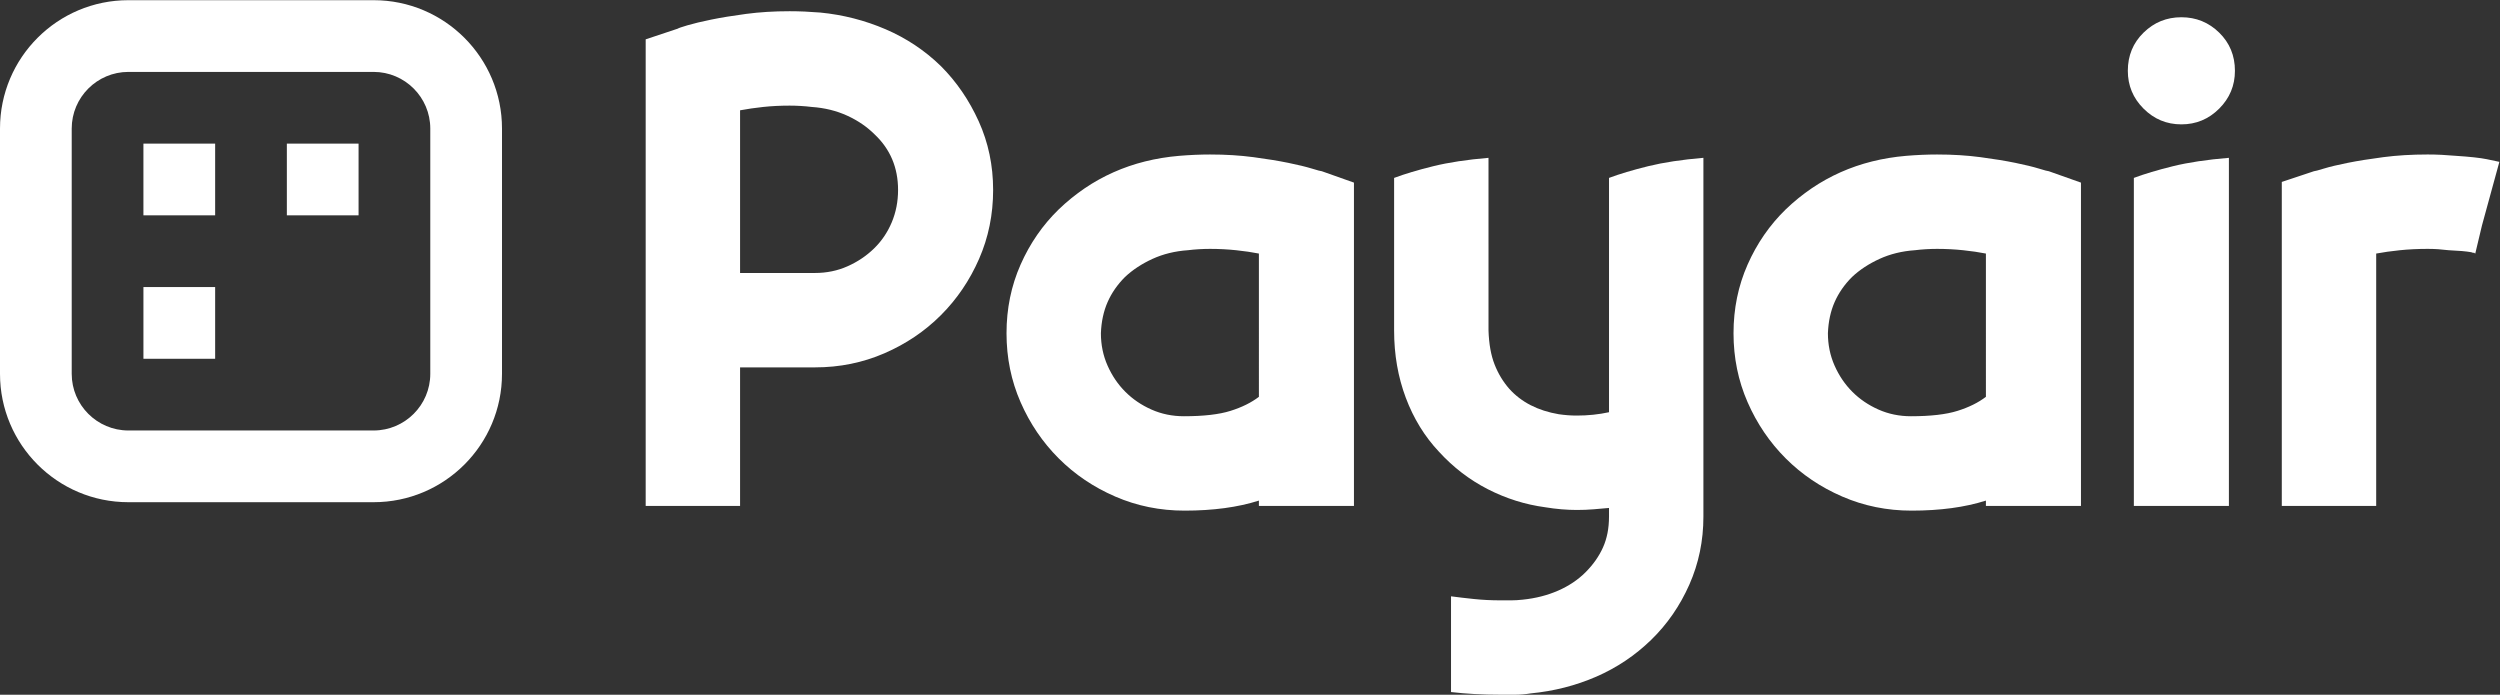
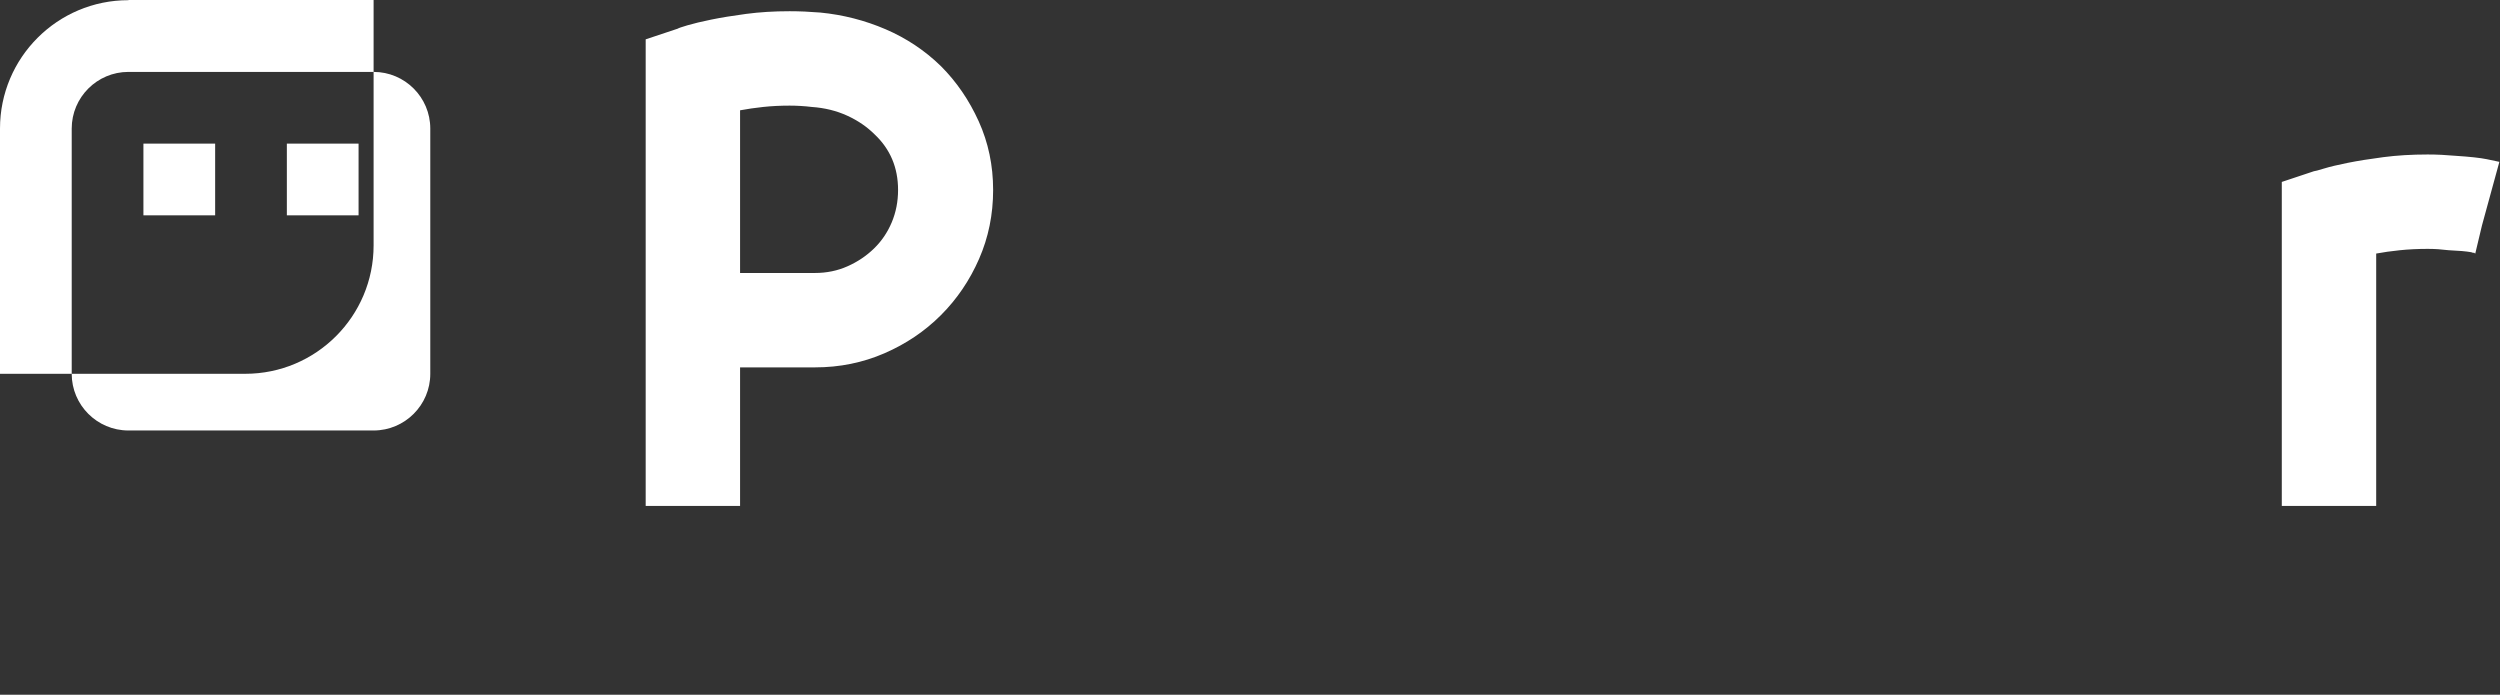
<svg xmlns="http://www.w3.org/2000/svg" xmlns:ns1="http://sodipodi.sourceforge.net/DTD/sodipodi-0.dtd" xmlns:ns2="http://www.inkscape.org/namespaces/inkscape" version="1.1" id="svg2" width="681.893" height="189.493" viewBox="0 0 681.893 189.493" ns1:docname="Payair_logo_White_all_RGB.eps">
  <rect x="0" y="0" width="681.893" height="189.493" fill="#333333" stroke="none" />
  <defs id="defs6" />
  <ns1:namedview id="namedview4" pagecolor="#ffffff" bordercolor="#000000" borderopacity="0.25" ns2:showpageshadow="2" ns2:pageopacity="0.0" ns2:pagecheckerboard="0" ns2:deskcolor="#d1d1d1" />
  <g id="g8" ns2:groupmode="layer" ns2:label="ink_ext_XXXXXX" transform="matrix(1.333,0,0,-1.333,0,189.493)">
    <g id="g10" transform="scale(0.1)">
-       <path d="M 262.73,1421.17 C 117.617,1421.17 0,1303.54 0,1158.46 V 656.695 C 0,511.59 117.617,393.961 262.73,393.961 h 501.723 c 145.121,0 262.737,117.629 262.737,262.734 v 501.765 c 0,145.08 -117.616,262.71 -262.737,262.71 z m 501.723,-146.75 c 63.965,0 115.992,-52.01 115.992,-115.96 V 656.668 c 0,-63.977 -52.027,-115.969 -115.992,-115.969 H 262.73 c -63.976,0 -115.996,51.992 -115.996,115.969 v 501.792 c 0,63.95 52.02,115.96 115.996,115.96 h 501.723" style="fill:#ffffff;fill-opacity:1;fill-rule:nonzero;stroke:none" id="path12" />
+       <path d="M 262.73,1421.17 C 117.617,1421.17 0,1303.54 0,1158.46 V 656.695 h 501.723 c 145.121,0 262.737,117.629 262.737,262.734 v 501.765 c 0,145.08 -117.616,262.71 -262.737,262.71 z m 501.723,-146.75 c 63.965,0 115.992,-52.01 115.992,-115.96 V 656.668 c 0,-63.977 -52.027,-115.969 -115.992,-115.969 H 262.73 c -63.976,0 -115.996,51.992 -115.996,115.969 v 501.792 c 0,63.95 52.02,115.96 115.996,115.96 h 501.723" style="fill:#ffffff;fill-opacity:1;fill-rule:nonzero;stroke:none" id="path12" />
      <path d="M 293.48,1127.68 H 440.227 V 980.945 H 293.48 v 146.735" style="fill:#ffffff;fill-opacity:1;fill-rule:nonzero;stroke:none" id="path14" />
      <path d="M 586.957,1127.68 H 733.699 V 980.938 H 586.957 v 146.742" style="fill:#ffffff;fill-opacity:1;fill-rule:nonzero;stroke:none" id="path16" />
-       <path d="M 440.227,834.191 V 687.441 H 293.492 v 146.75 h 146.735" style="fill:#ffffff;fill-opacity:1;fill-rule:nonzero;stroke:none" id="path18" />
      <path d="m 1667.75,862.992 c 23.74,0 45.9,4.559 66.43,13.699 20.56,9.114 38.57,21.227 54.12,36.289 15.52,15.075 27.62,32.875 36.3,53.43 8.66,20.555 13.01,42.67 13.01,66.43 0,45.66 -15.98,83.57 -47.95,113.7 -15.52,15.52 -34.24,28.3 -56.15,38.35 -21.92,10.04 -46.12,15.97 -72.6,17.82 -7.33,0.9 -14.87,1.58 -22.61,2.04 -7.77,0.45 -15.29,0.69 -22.6,0.69 -19.18,0 -37.22,-0.92 -54.11,-2.73 -16.91,-1.85 -32.66,-4.11 -47.26,-6.86 V 862.992 Z m 257.53,423.268 c 31.96,-31.98 57.75,-69.65 77.39,-113.01 19.63,-43.38 29.46,-90.18 29.46,-140.41 0,-50.227 -9.6,-97.25 -28.78,-141.082 -19.17,-43.836 -45.2,-82.192 -78.07,-115.067 -32.87,-32.878 -71.46,-58.91 -115.74,-78.082 -44.32,-19.175 -91.58,-28.765 -141.79,-28.765 H 1514.33 V 386.289 h -193.14 v 954.761 l 65.75,21.92 c 0.9,0.9 7.54,3.2 19.88,6.86 12.32,3.63 28.52,7.53 48.62,11.64 20.07,4.11 43.82,7.98 71.23,11.64 27.39,3.64 57.05,5.48 89.03,5.48 10.04,0 20.32,-0.23 30.83,-0.69 10.48,-0.47 21.22,-1.15 32.18,-2.05 46.58,-4.58 91.1,-15.99 133.56,-34.24 42.46,-18.28 80.14,-43.38 113.01,-75.35" style="fill:#ffffff;fill-opacity:1;fill-rule:nonzero;stroke:none" id="path20" />
-       <path d="m 2575.95,902.715 c -13.71,2.742 -29.25,5.004 -46.58,6.844 -17.37,1.828 -35.18,2.738 -53.43,2.738 -7.33,0 -14.85,-0.234 -22.6,-0.68 -7.77,-0.469 -15.31,-1.148 -22.61,-2.058 -26.49,-1.84 -50.69,-7.762 -72.6,-17.801 -21.91,-10.055 -40.64,-22.395 -56.15,-36.992 -15.55,-15.532 -27.4,-32.664 -35.62,-51.364 -8.22,-18.73 -12.81,-39.961 -13.7,-63.703 0,-23.754 4.56,-45.883 13.7,-66.437 9.12,-20.547 21.23,-38.352 36.3,-53.418 15.06,-15.071 32.87,-27.192 53.41,-36.301 20.56,-9.129 42.68,-13.699 66.45,-13.699 40.17,0 71.91,3.633 95.21,10.957 23.27,7.304 42.67,16.883 58.22,28.765 z m 194.5,145.195 V 386.289 h -194.5 v 10.961 c -42.95,-13.699 -93.63,-20.551 -152.06,-20.551 -50.24,0 -97.5,9.59 -141.79,28.77 -44.3,19.168 -82.87,45.203 -115.74,78.086 -32.87,32.859 -58.9,71.218 -78.07,115.054 -19.19,43.84 -28.77,90.871 -28.77,141.09 0,50.223 9.58,97.024 28.77,140.41 19.17,43.371 45.2,81.032 78.07,113.016 67.56,64.835 149.76,101.355 246.57,109.585 10.96,0.9 21.68,1.58 32.18,2.05 10.5,0.44 20.77,0.69 30.83,0.69 31.96,0 61.64,-1.84 89.04,-5.49 27.39,-3.65 51.13,-7.52 71.22,-11.64 20.08,-4.1 36.07,-8 47.95,-11.64 11.86,-3.66 18.71,-5.48 20.56,-5.48 l 65.74,-23.29" style="fill:#ffffff;fill-opacity:1;fill-rule:nonzero;stroke:none" id="path22" />
-       <path d="m 3372.48,1081.48 c 31.5,7.74 69.17,13.45 113.01,17.12 V 364.371 c 0,-49.301 -9.58,-95.652 -28.77,-139.039 C 3437.54,181.98 3411.51,144.289 3378.65,112.32 3345.77,80.371 3308.31,55.262 3266.32,36.988 3224.3,18.73 3179.54,7.309 3132.07,2.73 3121.11,0.922 3110.62,0 3100.57,0 c -10.06,0 -20.11,0 -30.14,0 -18.27,0 -35.85,0.469 -52.73,1.371 -16.92,0.918 -33.12,2.289 -48.64,4.109 V 201.359 c 13.71,-1.82 29.22,-3.64 46.58,-5.468 17.33,-1.821 35.62,-2.762 54.79,-2.762 7.29,0 14.6,0 21.92,0 7.3,0 15.06,0.492 23.29,1.391 26.48,2.718 50.68,8.902 72.59,18.492 21.93,9.59 40.63,22.136 56.17,37.66 15.52,15.547 27.4,32.43 35.62,50.699 8.21,18.27 12.32,39.258 12.32,63 v 17.82 c -10.05,-0.91 -20.54,-1.839 -31.51,-2.75 -10.95,-0.902 -22.38,-1.371 -34.24,-1.371 -10.06,0 -20.55,0.469 -31.5,1.371 -10.97,0.911 -21.93,2.289 -32.88,4.11 -41.1,5.48 -80.36,17.82 -117.82,36.988 -37.45,19.176 -70.77,44.734 -99.98,76.695 -29.24,31.043 -51.84,67.813 -67.82,110.274 -15.97,42.472 -23.96,88.359 -23.96,137.672 v 205.476 106.854 c 21.91,8.21 48.63,16.2 80.13,23.97 31.51,7.74 69.18,13.45 113.02,17.12 V 745.18 c 0.89,-27.399 5,-50.465 12.33,-69.164 7.29,-18.743 17.33,-35.411 30.12,-50 24.67,-27.407 58.45,-44.766 101.38,-52.075 6.38,-0.906 12.54,-1.597 18.49,-2.039 5.93,-0.468 12.1,-0.683 18.49,-0.683 22.81,0 44.74,2.258 65.75,6.847 v 479.444 c 21.93,8.21 48.65,16.2 80.14,23.97" style="fill:#ffffff;fill-opacity:1;fill-rule:nonzero;stroke:none" id="path24" />
-       <path d="m 4063.54,902.715 c -13.71,2.742 -29.24,5.004 -46.58,6.844 -17.36,1.828 -35.16,2.738 -53.42,2.738 -7.32,0 -14.86,-0.234 -22.59,-0.68 -7.78,-0.469 -15.32,-1.148 -22.62,-2.058 -26.5,-1.84 -50.68,-7.762 -72.59,-17.801 -21.92,-10.055 -40.65,-22.395 -56.17,-36.992 -15.54,-15.532 -27.4,-32.664 -35.61,-51.364 -8.22,-18.73 -12.81,-39.961 -13.71,-63.703 0,-23.754 4.56,-45.883 13.71,-66.437 9.12,-20.547 21.23,-38.352 36.29,-53.418 15.07,-15.071 32.88,-27.192 53.42,-36.301 20.56,-9.129 42.69,-13.699 66.45,-13.699 40.17,0 71.91,3.633 95.2,10.957 23.28,7.304 42.67,16.883 58.22,28.765 z m 194.51,145.195 V 386.289 h -194.51 v 10.961 c -42.94,-13.699 -93.62,-20.551 -152.06,-20.551 -50.22,0 -97.5,9.59 -141.77,28.77 -44.31,19.168 -82.88,45.203 -115.75,78.086 -32.87,32.859 -58.9,71.218 -78.07,115.054 -19.18,43.84 -28.78,90.871 -28.78,141.09 0,50.223 9.6,97.024 28.78,140.41 19.17,43.371 45.2,81.032 78.07,113.016 67.57,64.835 149.76,101.355 246.57,109.585 10.95,0.9 21.68,1.58 32.18,2.05 10.49,0.44 20.77,0.69 30.83,0.69 31.96,0 61.65,-1.84 89.03,-5.49 27.4,-3.65 51.14,-7.52 71.24,-11.64 20.07,-4.1 36.06,-8 47.94,-11.64 11.85,-3.66 18.71,-5.48 20.55,-5.48 l 65.75,-23.29" style="fill:#ffffff;fill-opacity:1;fill-rule:nonzero;stroke:none" id="path26" />
-       <path d="m 4366.27,1057.51 c 21.89,8.21 48.61,16.2 80.13,23.97 31.5,7.74 69.61,13.45 114.36,17.12 V 386.289 h -194.49 z m 97.24,109.57 c -30.13,0 -55.95,10.74 -77.4,32.2 -21.46,21.44 -32.17,47.26 -32.17,77.39 0,31.04 10.71,57.07 32.17,78.08 21.45,21.01 47.27,31.51 77.4,31.51 30.14,0 55.92,-10.5 77.4,-31.51 21.44,-21.01 32.19,-47.04 32.19,-78.08 0,-30.13 -10.75,-55.95 -32.19,-77.39 -21.48,-21.46 -47.26,-32.2 -77.4,-32.2" style="fill:#ffffff;fill-opacity:1;fill-rule:nonzero;stroke:none" id="path28" />
      <path d="m 4668.98,386.289 v 663.001 l 65.76,21.91 c 1.81,0 8.67,1.82 20.54,5.48 11.87,3.64 28.09,7.54 48.63,11.64 20.54,4.12 44.73,7.99 72.59,11.64 27.86,3.65 58.24,5.49 91.11,5.49 9.11,0 18.48,-0.25 28.07,-0.69 9.59,-0.47 19.4,-1.15 29.45,-2.05 28.3,-1.85 49.32,-4.11 63.01,-6.85 13.7,-2.73 22.39,-4.59 26.04,-5.49 l -35.62,-130.128 -13.7,-57.527 c -0.91,0 -1.37,0.441 -1.37,1.371 -2.75,0 -5.03,0.449 -6.85,1.371 -10.06,1.816 -25.57,3.18 -46.57,4.102 -7.32,0.91 -14.39,1.589 -21.24,2.058 -6.85,0.446 -13.93,0.68 -21.22,0.68 -20.09,0 -39.06,-0.91 -56.85,-2.738 -17.81,-1.84 -34.04,-4.102 -48.63,-6.844 V 386.289 h -193.15" style="fill:#ffffff;fill-opacity:1;fill-rule:nonzero;stroke:none" id="path30" />
    </g>
  </g>
</svg>